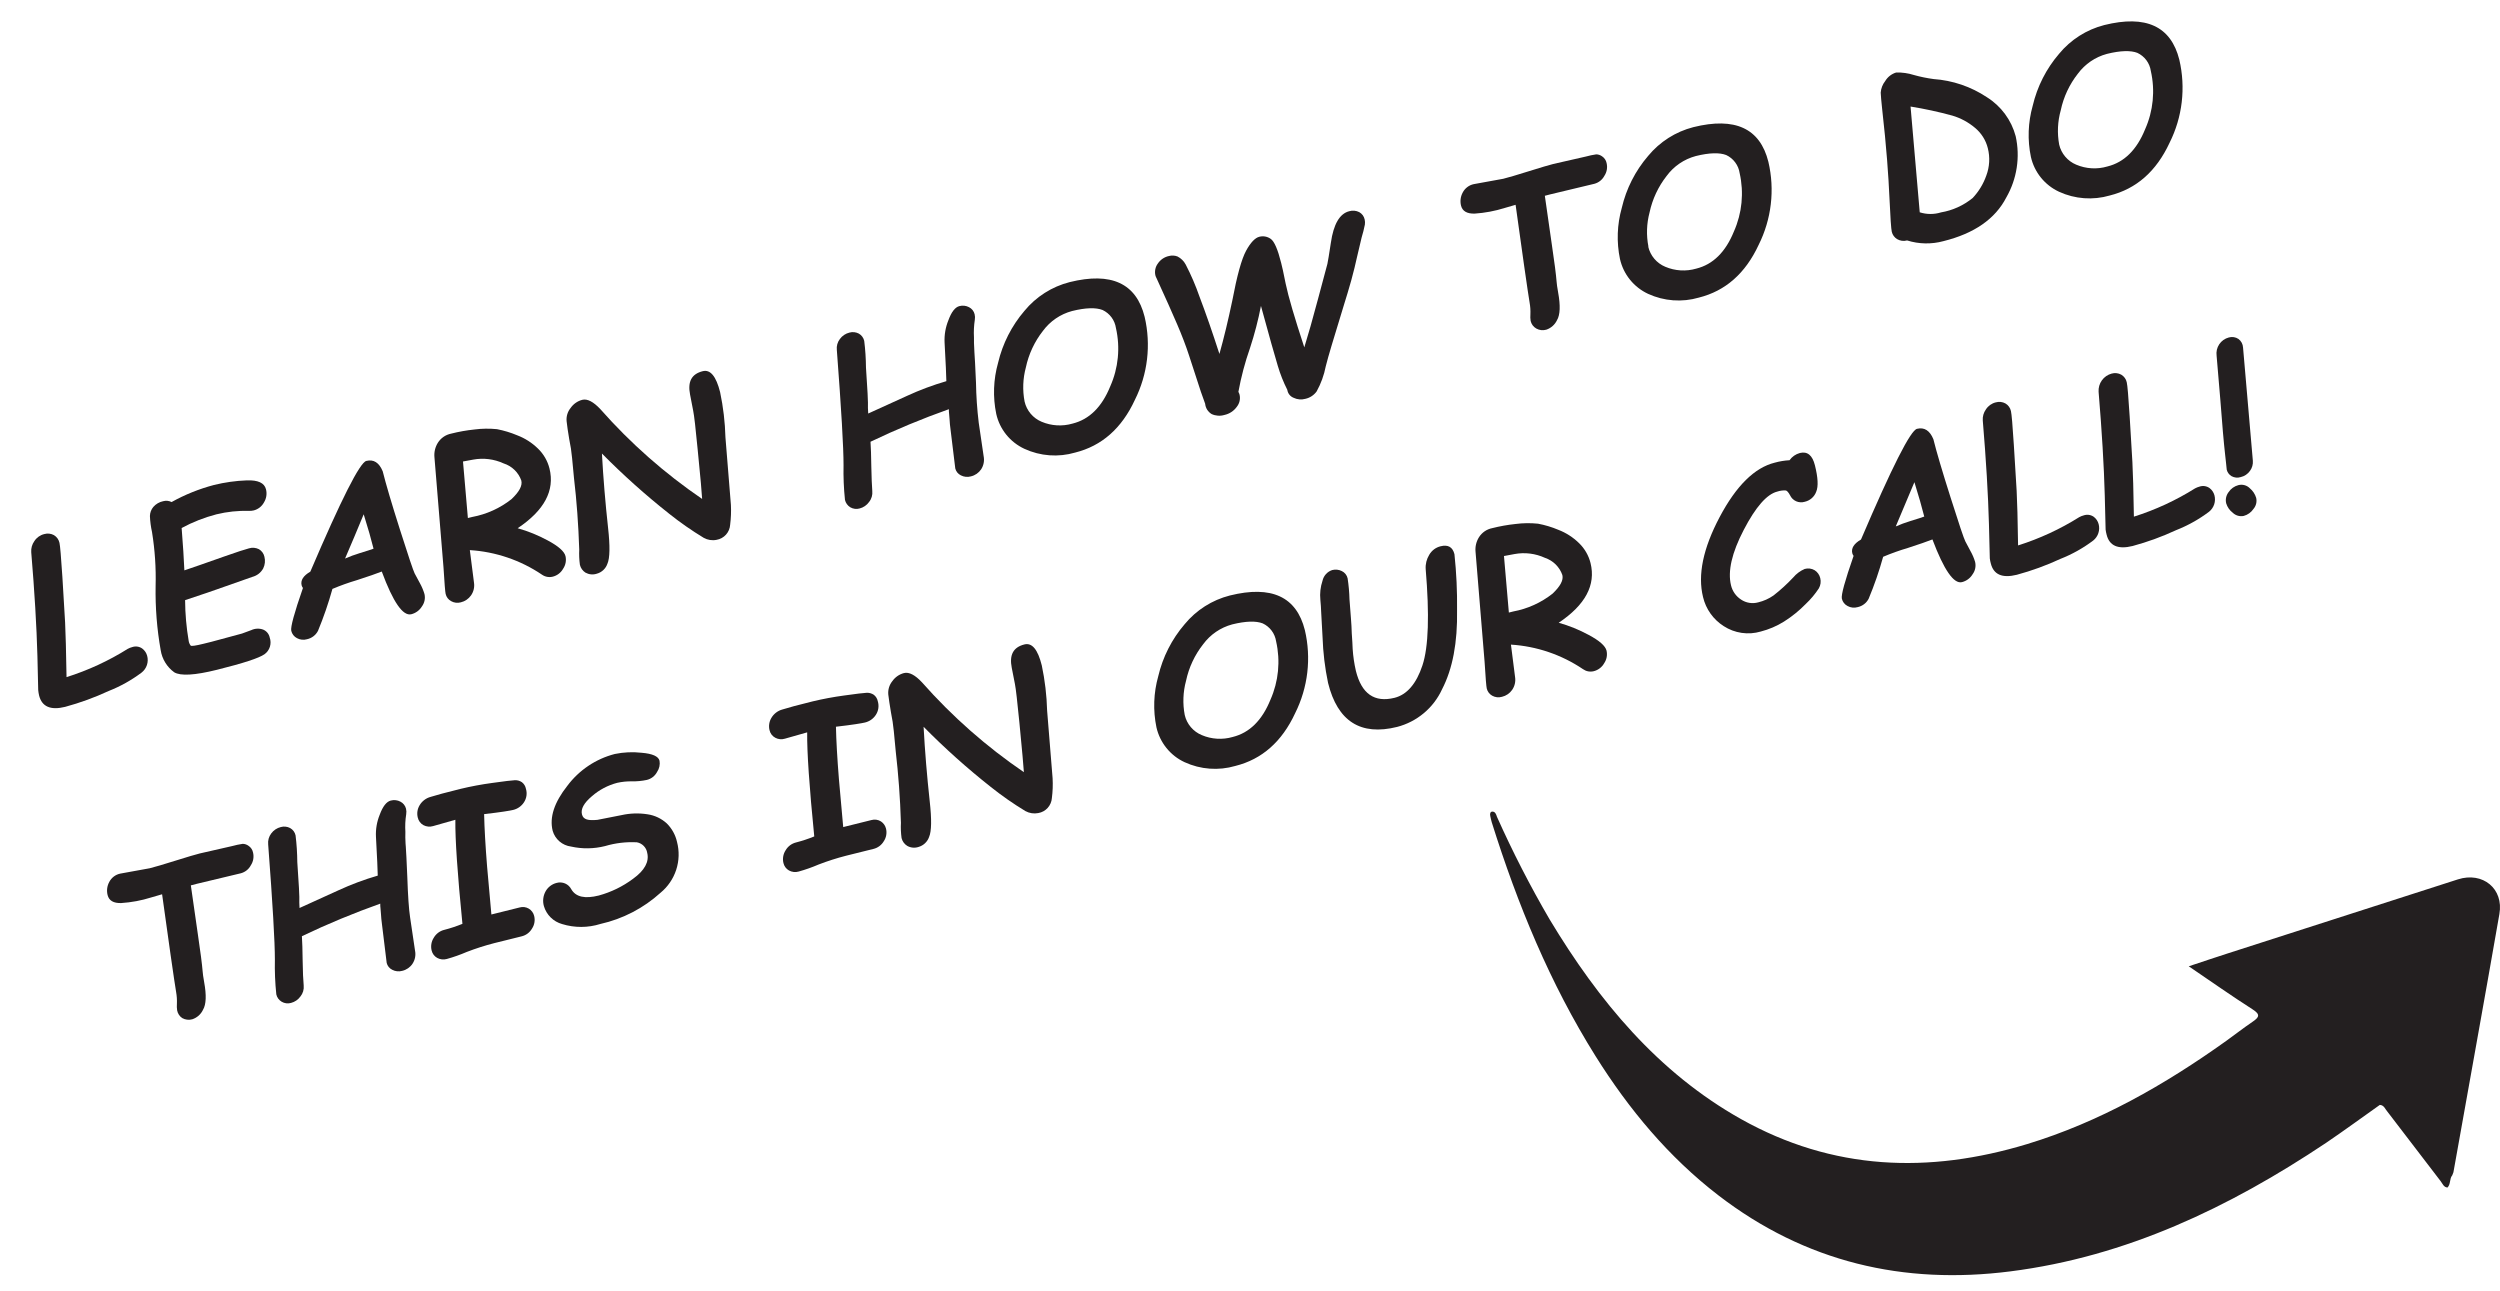
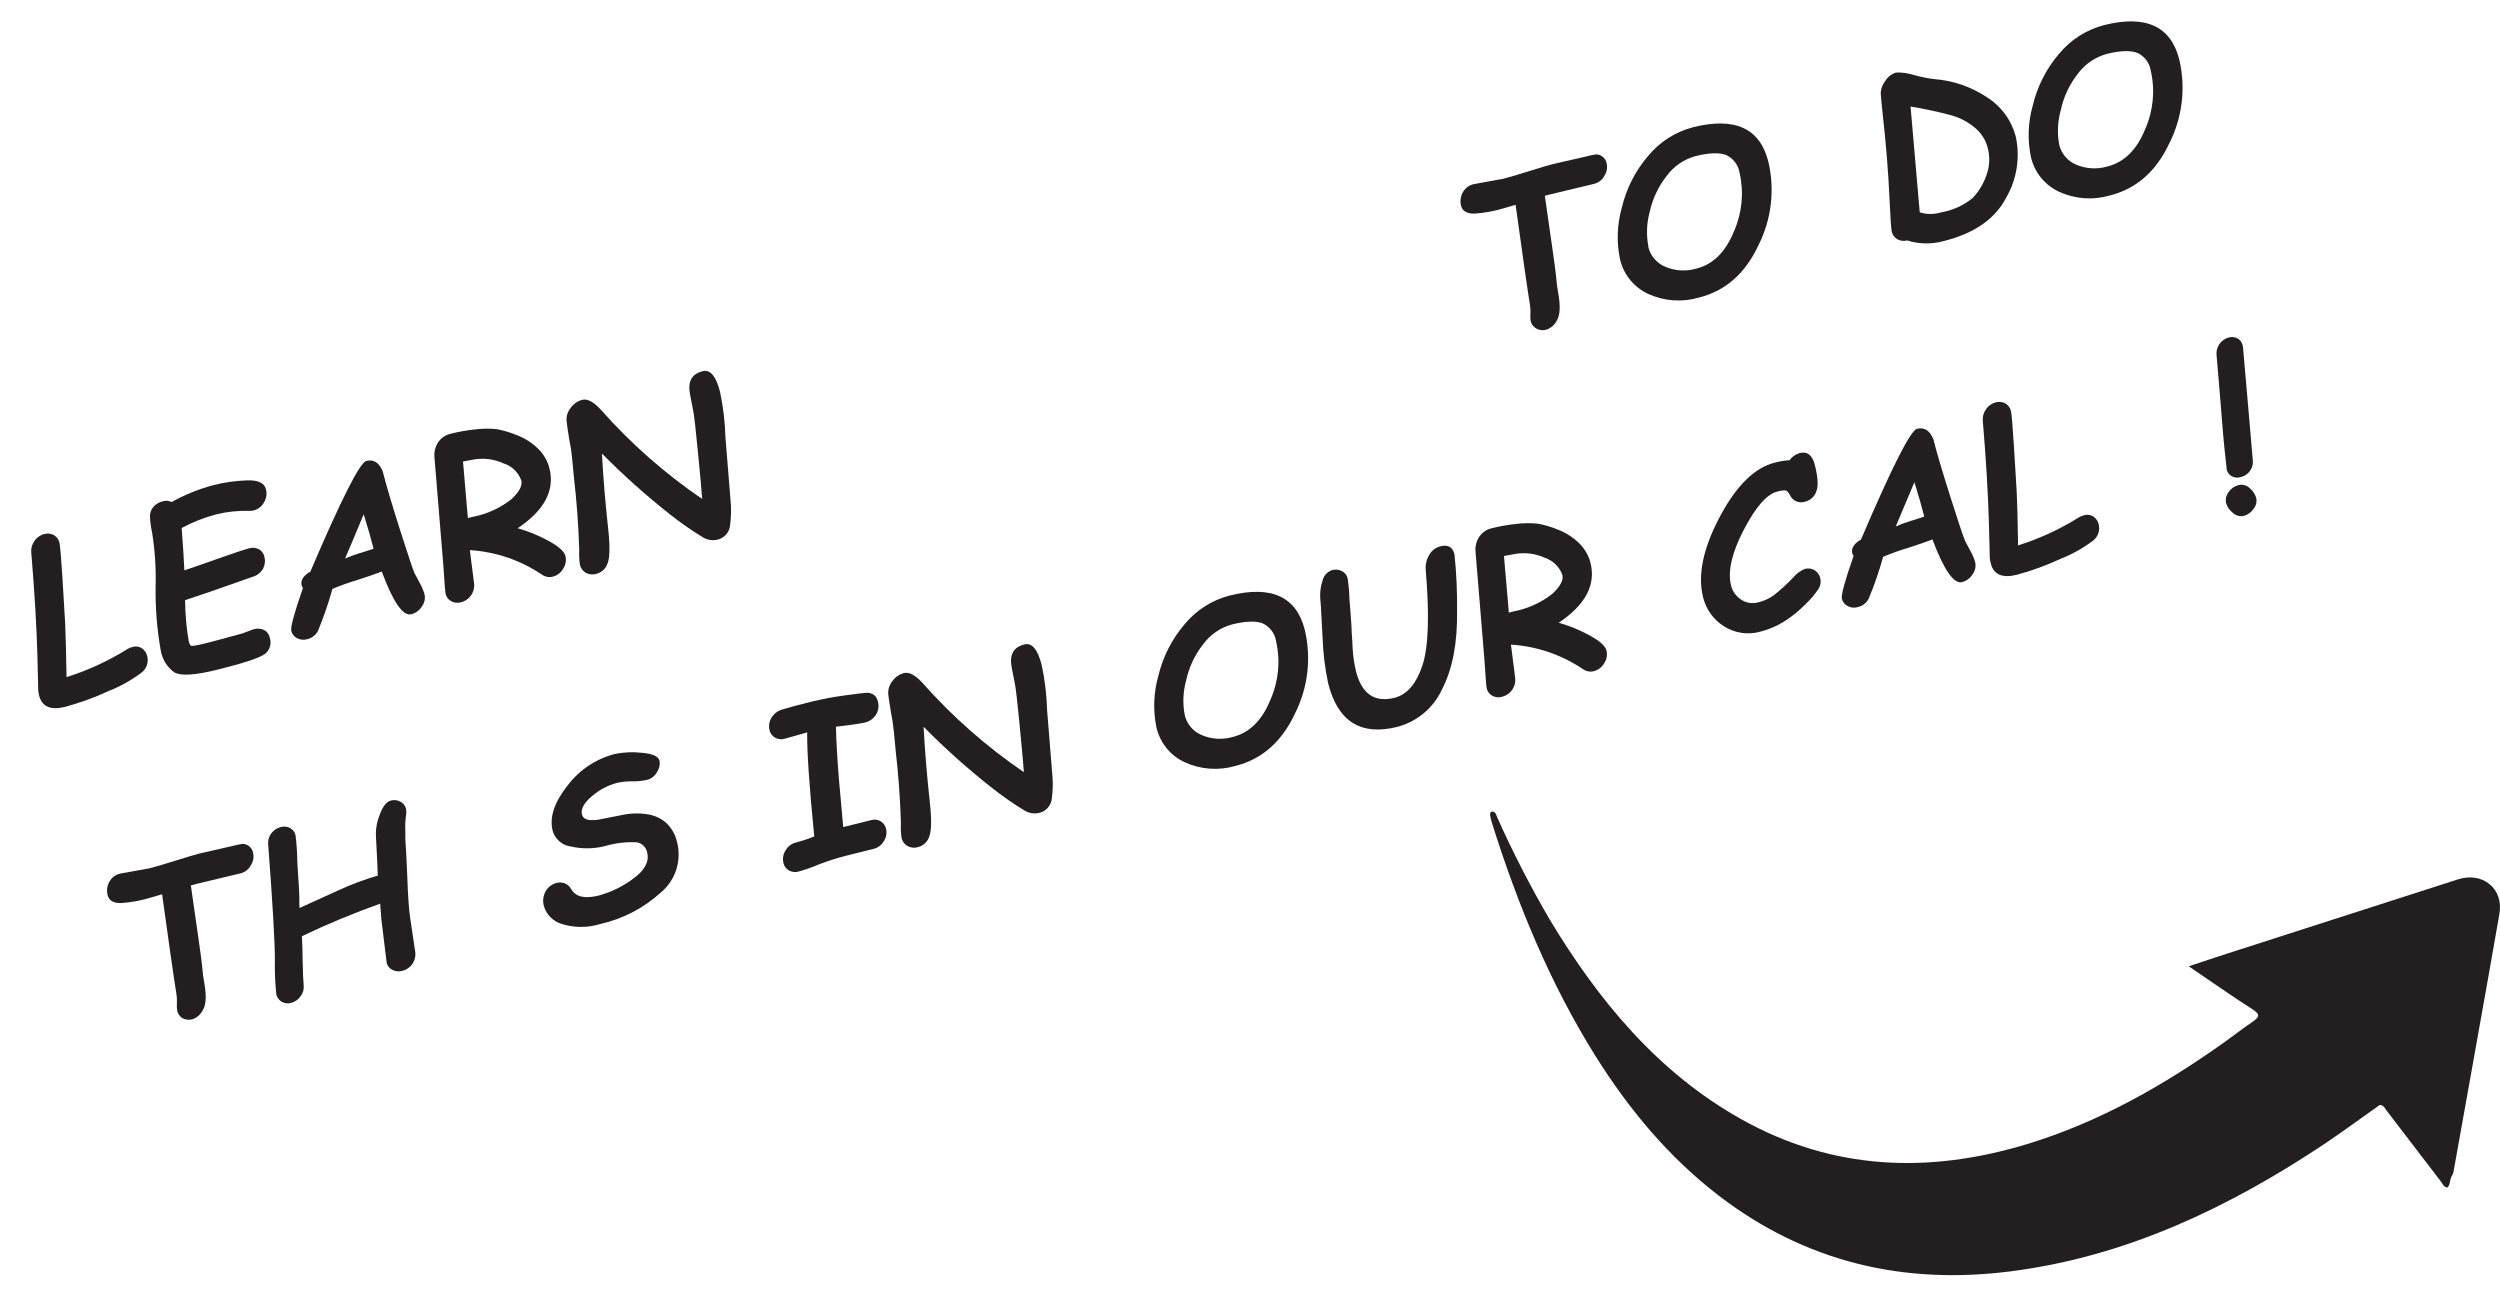
<svg xmlns="http://www.w3.org/2000/svg" width="151" height="78" viewBox="0 0 151 78" fill="none">
  <g id="Group 182">
    <path id="Vector" d="M143.74 66.737C142.657 67.504 141.592 68.284 140.49 69.032C134.64 72.939 128.418 75.902 121.428 76.791C114.987 77.614 109.045 76.243 103.782 72.192C100.793 69.89 98.391 67.013 96.371 63.789C93.621 59.399 91.661 54.63 90.103 49.67C90.062 49.544 90.041 49.411 90.011 49.283C89.981 49.154 90.011 49.022 90.139 49.02C90.31 49.02 90.369 49.183 90.416 49.334C91.365 51.456 92.425 53.523 93.593 55.525C96.559 60.456 100.139 64.773 105.153 67.59C110.704 70.701 116.492 70.907 122.447 69.1C126.808 67.774 130.741 65.529 134.465 62.869C134.996 62.489 135.513 62.082 136.053 61.717C136.457 61.443 136.544 61.275 136.053 60.963C134.791 60.156 133.564 59.291 132.2 58.364C133.054 58.081 133.786 57.832 134.527 57.595C139.171 56.099 143.816 54.605 148.462 53.113C149.957 52.635 151.238 53.679 150.962 55.213C150.057 60.414 149.113 65.606 148.187 70.805C148.169 70.868 148.145 70.93 148.116 70.989C147.939 71.195 148.035 71.515 147.828 71.727C147.598 71.71 147.531 71.493 147.42 71.349C146.353 69.954 145.285 68.552 144.203 67.148C144.066 67 144.004 66.748 143.74 66.737Z" fill="#231F20" />
    <g id="Vector_2">
      <path d="M2.308 41.68L2.26 39.626C2.211 37.829 2.087 35.738 1.887 33.354C1.869 33.115 1.936 32.878 2.076 32.683C2.213 32.469 2.427 32.317 2.674 32.258C2.771 32.23 2.873 32.221 2.973 32.232C3.074 32.243 3.171 32.274 3.259 32.322C3.343 32.373 3.416 32.44 3.473 32.519C3.53 32.599 3.571 32.689 3.592 32.785C3.632 32.949 3.688 33.634 3.768 34.846L3.933 37.61C3.965 38.237 3.993 39.333 4.019 40.899C5.319 40.489 6.562 39.915 7.717 39.19C7.802 39.144 7.893 39.108 7.987 39.084C8.088 39.049 8.196 39.039 8.302 39.055C8.407 39.071 8.508 39.111 8.594 39.174C8.738 39.282 8.842 39.436 8.888 39.61C8.939 39.793 8.934 39.986 8.875 40.166C8.816 40.346 8.704 40.505 8.555 40.622C7.943 41.082 7.272 41.457 6.559 41.738C5.713 42.13 4.835 42.45 3.935 42.694C3.056 42.912 2.529 42.684 2.361 42.006C2.336 41.899 2.318 41.79 2.308 41.68Z" fill="#231F20" />
      <path d="M10.971 31.892C11.052 32.934 11.109 33.785 11.136 34.45C11.64 34.281 12.44 34.003 13.544 33.611C14.322 33.338 14.819 33.175 15.039 33.12C15.239 33.059 15.454 33.078 15.641 33.172C15.725 33.221 15.798 33.288 15.855 33.367C15.912 33.446 15.952 33.536 15.972 33.631C16.032 33.867 16.005 34.116 15.898 34.333C15.828 34.46 15.734 34.571 15.62 34.659C15.505 34.747 15.374 34.81 15.235 34.846L13.679 35.394C12.979 35.647 12.144 35.929 11.18 36.248C11.185 37.075 11.258 37.9 11.397 38.714C11.413 38.817 11.455 38.914 11.519 38.996C11.564 39.036 11.82 39 12.282 38.886L12.766 38.766L14.618 38.266C14.67 38.253 14.858 38.182 15.179 38.059C15.29 38.007 15.411 37.977 15.534 37.972C15.656 37.966 15.779 37.985 15.895 38.028C15.995 38.069 16.083 38.134 16.152 38.217C16.221 38.301 16.269 38.4 16.29 38.506C16.355 38.686 16.359 38.881 16.302 39.064C16.246 39.246 16.131 39.405 15.976 39.516C15.639 39.75 14.703 40.058 13.106 40.455C11.766 40.788 10.905 40.838 10.523 40.606C10.306 40.449 10.122 40.25 9.982 40.021C9.841 39.792 9.748 39.538 9.706 39.273C9.479 37.994 9.377 36.697 9.399 35.399C9.429 34.307 9.356 33.216 9.182 32.138C9.111 31.819 9.068 31.494 9.055 31.166C9.06 30.965 9.133 30.771 9.263 30.617C9.416 30.441 9.624 30.32 9.853 30.273C10.024 30.225 10.206 30.244 10.364 30.324C11.171 29.874 12.032 29.528 12.926 29.292C13.573 29.133 14.235 29.04 14.9 29.015C15.582 28.988 15.97 29.168 16.065 29.551C16.1 29.685 16.107 29.825 16.086 29.962C16.065 30.099 16.016 30.23 15.943 30.348C15.879 30.466 15.791 30.57 15.685 30.653C15.58 30.735 15.458 30.795 15.327 30.829C15.238 30.85 15.146 30.859 15.054 30.857C14.386 30.837 13.719 30.907 13.07 31.066C12.34 31.256 11.635 31.533 10.971 31.892Z" fill="#231F20" />
      <path d="M23.059 34.521C22.753 34.641 22.259 34.815 21.567 35.038C21.061 35.187 20.564 35.365 20.079 35.57C19.839 36.432 19.548 37.278 19.206 38.105C19.139 38.233 19.045 38.344 18.93 38.432C18.815 38.519 18.683 38.58 18.541 38.61C18.339 38.669 18.121 38.645 17.936 38.544C17.85 38.5 17.775 38.437 17.716 38.361C17.657 38.285 17.615 38.197 17.593 38.103C17.539 37.884 17.772 37.024 18.298 35.514C18.262 35.467 18.235 35.414 18.219 35.356C18.143 35.051 18.32 34.774 18.744 34.527C20.609 30.163 21.736 27.934 22.126 27.84C22.57 27.73 22.898 27.94 23.116 28.467C23.308 29.238 23.656 30.416 24.16 32C24.664 33.584 24.959 34.461 25.044 34.633C25.13 34.805 25.238 35.003 25.366 35.232C25.48 35.438 25.572 35.657 25.639 35.883C25.668 36.011 25.67 36.144 25.643 36.273C25.616 36.401 25.562 36.523 25.484 36.629C25.34 36.864 25.11 37.033 24.842 37.1C24.336 37.226 23.742 36.366 23.059 34.521ZM21.967 31.063C21.606 31.943 21.23 32.834 20.841 33.737C21.126 33.612 21.419 33.504 21.717 33.413C22.165 33.278 22.45 33.183 22.562 33.14C22.426 32.593 22.231 31.902 21.967 31.063Z" fill="#231F20" />
      <path d="M28.378 33.227L28.629 35.191C28.671 35.462 28.607 35.739 28.449 35.963C28.303 36.172 28.085 36.321 27.837 36.38C27.739 36.408 27.636 36.416 27.535 36.404C27.433 36.392 27.335 36.36 27.247 36.309C27.164 36.264 27.092 36.202 27.035 36.127C26.978 36.052 26.938 35.965 26.917 35.873C26.89 35.766 26.845 35.232 26.787 34.267L26.24 27.612C26.212 27.307 26.285 27.002 26.447 26.743C26.536 26.601 26.654 26.479 26.792 26.384C26.93 26.289 27.086 26.224 27.251 26.191C27.712 26.074 28.181 25.991 28.655 25.941C29.107 25.882 29.564 25.876 30.018 25.922C30.436 26.003 30.844 26.126 31.236 26.291C31.707 26.469 32.136 26.744 32.495 27.096C32.835 27.424 33.075 27.841 33.189 28.299C33.519 29.626 32.878 30.828 31.267 31.905C31.896 32.083 32.504 32.329 33.078 32.64C33.725 32.985 34.085 33.303 34.156 33.589C34.186 33.719 34.188 33.854 34.164 33.985C34.139 34.116 34.088 34.241 34.013 34.351C33.947 34.47 33.857 34.574 33.749 34.656C33.641 34.739 33.517 34.798 33.386 34.831C33.275 34.859 33.159 34.862 33.047 34.841C32.934 34.82 32.828 34.775 32.734 34.709C31.441 33.835 29.937 33.324 28.378 33.227ZM27.965 27.874L28.26 31.289L28.525 31.224C29.39 31.063 30.203 30.695 30.894 30.149C31.365 29.704 31.564 29.331 31.488 29.026C31.403 28.782 31.262 28.562 31.077 28.383C30.892 28.203 30.667 28.069 30.421 27.991C29.848 27.727 29.206 27.646 28.585 27.76L27.965 27.874Z" fill="#231F20" />
      <path d="M36.356 27.393C36.437 28.866 36.561 30.363 36.728 31.883C36.851 32.991 36.837 33.712 36.689 34.046C36.64 34.192 36.556 34.323 36.444 34.428C36.332 34.534 36.197 34.611 36.048 34.651C35.935 34.689 35.816 34.703 35.697 34.691C35.579 34.68 35.464 34.644 35.36 34.586C35.192 34.478 35.072 34.31 35.026 34.115C34.984 33.81 34.971 33.501 34.986 33.193C34.937 31.689 34.831 30.249 34.669 28.875L34.554 27.667C34.519 27.284 34.462 26.902 34.381 26.525C34.307 26.082 34.253 25.724 34.224 25.446C34.195 25.156 34.282 24.866 34.466 24.64C34.635 24.397 34.884 24.223 35.17 24.149C35.475 24.073 35.839 24.263 36.263 24.714C38.078 26.77 40.143 28.591 42.409 30.136L42.332 29.16L42.138 27.138C42.017 25.864 41.927 25.088 41.868 24.807L41.68 23.831C41.527 23.055 41.767 22.588 42.448 22.419C42.906 22.305 43.256 22.728 43.495 23.688C43.684 24.586 43.792 25.499 43.817 26.417L44.147 30.498C44.167 30.898 44.151 31.298 44.101 31.695C44.087 31.917 43.998 32.128 43.849 32.294C43.7 32.459 43.499 32.569 43.28 32.606C43.016 32.66 42.742 32.617 42.507 32.486C41.78 32.046 41.082 31.559 40.418 31.03C38.991 29.902 37.634 28.687 36.356 27.393Z" fill="#231F20" />
-       <path d="M57.312 24.715C55.701 25.287 54.121 25.943 52.579 26.681C52.604 27.022 52.617 27.521 52.627 28.166C52.638 28.811 52.663 29.342 52.686 29.66C52.711 29.898 52.641 30.136 52.491 30.321C52.353 30.515 52.151 30.654 51.92 30.712C51.826 30.739 51.727 30.746 51.631 30.733C51.534 30.721 51.44 30.689 51.356 30.639C51.276 30.59 51.206 30.525 51.151 30.448C51.096 30.372 51.057 30.285 51.036 30.193C50.964 29.497 50.935 28.797 50.95 28.097C50.952 27.043 50.817 24.724 50.545 21.138C50.518 20.902 50.584 20.665 50.729 20.476C50.869 20.282 51.075 20.144 51.308 20.088C51.497 20.035 51.699 20.057 51.873 20.149C51.955 20.195 52.026 20.259 52.082 20.334C52.139 20.41 52.178 20.497 52.199 20.589C52.266 21.126 52.301 21.666 52.305 22.206L52.359 23.062C52.395 23.586 52.418 23.999 52.424 24.31C52.418 24.532 52.423 24.755 52.44 24.977L54.794 23.906C55.56 23.553 56.35 23.258 57.16 23.022C57.157 22.723 57.121 21.942 57.052 20.679C57.032 20.223 57.11 19.769 57.282 19.346C57.468 18.837 57.69 18.553 57.95 18.488C58.144 18.437 58.351 18.46 58.528 18.554C58.612 18.596 58.686 18.656 58.745 18.729C58.803 18.803 58.845 18.888 58.867 18.98C58.894 19.089 58.898 19.202 58.879 19.313C58.825 19.667 58.808 20.026 58.828 20.384C58.832 20.478 58.828 20.589 58.829 20.72C58.838 21.025 58.846 21.217 58.855 21.286C58.875 21.526 58.907 22.134 58.95 23.115C58.963 23.923 59.018 24.729 59.115 25.531L59.411 27.547C59.468 27.823 59.415 28.11 59.261 28.347C59.116 28.562 58.894 28.715 58.64 28.774C58.438 28.83 58.222 28.808 58.036 28.711C57.953 28.67 57.88 28.612 57.821 28.541C57.763 28.469 57.722 28.386 57.699 28.296L57.414 25.954C57.383 25.716 57.362 25.524 57.357 25.375L57.328 25.019C57.315 24.918 57.309 24.817 57.312 24.715Z" fill="#231F20" />
-       <path d="M60.174 25.003C59.962 23.98 60 22.92 60.284 21.914C60.557 20.757 61.102 19.681 61.876 18.777C62.578 17.923 63.535 17.314 64.606 17.04C67.123 16.415 68.633 17.113 69.135 19.134C69.532 20.826 69.323 22.602 68.545 24.156C67.751 25.873 66.549 26.932 64.939 27.335C63.924 27.632 62.835 27.552 61.875 27.109C61.449 26.911 61.074 26.619 60.779 26.254C60.484 25.889 60.277 25.461 60.174 25.003ZM61.886 24.258C61.948 24.527 62.074 24.778 62.252 24.989C62.43 25.2 62.656 25.366 62.911 25.473C63.503 25.724 64.163 25.764 64.781 25.585C65.793 25.333 66.552 24.585 67.057 23.34C67.55 22.233 67.671 20.996 67.403 19.814C67.368 19.579 67.277 19.357 67.136 19.167C66.995 18.976 66.808 18.824 66.594 18.723C66.196 18.569 65.578 18.58 64.752 18.786C64.047 18.975 63.427 19.398 62.994 19.985C62.486 20.633 62.133 21.388 61.962 22.193C61.78 22.866 61.754 23.573 61.886 24.258Z" fill="#231F20" />
-       <path d="M77.752 23.543C77.519 23.082 77.328 22.601 77.181 22.105C77.005 21.536 76.668 20.324 76.162 18.479C75.996 19.336 75.775 20.183 75.503 21.013C75.199 21.878 74.963 22.766 74.799 23.669C74.831 23.724 74.855 23.783 74.871 23.844C74.9 23.972 74.899 24.104 74.869 24.232C74.839 24.359 74.78 24.477 74.697 24.579C74.519 24.825 74.257 24.997 73.96 25.062C73.703 25.141 73.427 25.122 73.184 25.01C73.074 24.944 72.981 24.853 72.912 24.744C72.844 24.636 72.803 24.512 72.791 24.385L72.532 23.659L71.817 21.466C71.633 20.9 71.395 20.276 71.104 19.597C70.813 18.919 70.4 17.991 69.858 16.81C69.826 16.753 69.802 16.693 69.785 16.63C69.757 16.509 69.756 16.383 69.781 16.261C69.805 16.139 69.856 16.023 69.93 15.923C70.086 15.687 70.329 15.521 70.606 15.463C70.777 15.417 70.958 15.428 71.123 15.492C71.333 15.6 71.505 15.769 71.616 15.978C71.939 16.601 72.217 17.246 72.447 17.909C72.836 18.931 73.237 20.088 73.653 21.378C73.922 20.423 74.181 19.348 74.432 18.15C74.716 16.642 74.994 15.639 75.266 15.142C75.537 14.644 75.811 14.363 76.061 14.301C76.178 14.27 76.301 14.265 76.421 14.287C76.541 14.31 76.654 14.358 76.753 14.429C76.967 14.577 77.179 15.062 77.383 15.884C77.425 16.055 77.528 16.468 77.654 17.133C77.818 17.921 78.195 19.202 78.78 20.981C79.007 20.253 79.288 19.261 79.622 18.006L80.175 15.937C80.203 15.812 80.275 15.387 80.384 14.665C80.545 13.54 80.914 12.904 81.492 12.758C81.693 12.698 81.911 12.717 82.098 12.813C82.181 12.859 82.254 12.922 82.311 12.999C82.367 13.075 82.406 13.163 82.426 13.257C82.449 13.357 82.453 13.46 82.439 13.562C82.386 13.829 82.32 14.093 82.24 14.354C82.135 14.775 82.046 15.164 81.957 15.554C81.868 15.943 81.77 16.39 81.616 16.934C81.463 17.478 81.322 17.944 81.185 18.38L80.428 20.871C80.277 21.375 80.159 21.792 80.076 22.124C79.973 22.657 79.787 23.169 79.524 23.644C79.359 23.87 79.118 24.029 78.845 24.089C78.609 24.155 78.358 24.134 78.138 24.028C78.036 23.989 77.947 23.923 77.879 23.838C77.811 23.753 77.768 23.651 77.752 23.543Z" fill="#231F20" />
      <path d="M93.308 11.825L93.734 14.796C93.888 15.83 93.984 16.576 94.021 17.036C94.026 17.133 94.055 17.347 94.112 17.669C94.256 18.459 94.233 19.018 94.044 19.337C93.98 19.472 93.89 19.592 93.779 19.691C93.668 19.79 93.537 19.866 93.396 19.913C93.296 19.942 93.19 19.951 93.086 19.939C92.982 19.927 92.881 19.894 92.79 19.842C92.704 19.793 92.63 19.727 92.571 19.648C92.513 19.569 92.472 19.478 92.45 19.382C92.43 19.252 92.425 19.121 92.436 18.99C92.447 18.751 92.431 18.511 92.388 18.275C92.344 18.023 92.232 17.268 92.052 16.012L91.542 12.37L90.882 12.562C90.293 12.747 89.685 12.861 89.069 12.902C88.606 12.914 88.329 12.754 88.246 12.419C88.18 12.151 88.217 11.869 88.349 11.627C88.416 11.499 88.51 11.387 88.625 11.3C88.74 11.212 88.873 11.152 89.014 11.122L90.796 10.798C91.105 10.721 91.624 10.568 92.346 10.341C93.069 10.115 93.562 9.968 93.819 9.904L95.779 9.457C95.987 9.4 96.199 9.355 96.413 9.323C96.541 9.325 96.665 9.368 96.768 9.444C96.837 9.49 96.897 9.55 96.943 9.619C96.99 9.688 97.022 9.766 97.038 9.847C97.07 9.979 97.075 10.116 97.052 10.25C97.028 10.383 96.978 10.511 96.903 10.623C96.841 10.739 96.756 10.841 96.653 10.923C96.551 11.005 96.432 11.065 96.305 11.1L93.631 11.741L93.308 11.825Z" fill="#231F20" />
      <path d="M97.846 15.643C97.634 14.62 97.672 13.56 97.956 12.554C98.226 11.396 98.772 10.32 99.548 9.417C100.251 8.564 101.207 7.955 102.278 7.68C104.797 7.054 106.308 7.752 106.81 9.774C107.207 11.465 106.998 13.242 106.22 14.795C105.421 16.513 104.218 17.573 102.611 17.975C101.595 18.271 100.507 18.19 99.546 17.749C99.121 17.551 98.746 17.259 98.451 16.894C98.156 16.529 97.949 16.101 97.846 15.643ZM99.554 14.899C99.616 15.168 99.742 15.419 99.921 15.63C100.1 15.842 100.327 16.007 100.583 16.113C101.174 16.365 101.835 16.405 102.453 16.225C103.465 15.973 104.224 15.225 104.729 13.98C105.221 12.873 105.342 11.636 105.074 10.454C105.04 10.219 104.947 9.997 104.805 9.807C104.664 9.616 104.477 9.464 104.262 9.364C103.864 9.21 103.25 9.22 102.423 9.426C101.719 9.615 101.099 10.037 100.666 10.625C100.158 11.273 99.805 12.028 99.633 12.833C99.454 13.507 99.431 14.212 99.565 14.896L99.554 14.899Z" fill="#231F20" />
      <path d="M115.188 14.522C115.087 14.551 114.981 14.558 114.877 14.544C114.772 14.53 114.672 14.494 114.582 14.44C114.503 14.391 114.434 14.328 114.379 14.252C114.325 14.177 114.285 14.092 114.264 14.001C114.226 13.849 114.176 13.154 114.121 11.915C114.067 10.677 113.943 8.874 113.682 6.585C113.632 6.111 113.601 5.779 113.595 5.595C113.613 5.34 113.708 5.096 113.867 4.895C114.015 4.646 114.252 4.462 114.53 4.379C114.891 4.37 115.251 4.42 115.595 4.529C115.986 4.639 116.384 4.72 116.786 4.775C117.937 4.855 119.047 5.232 120.007 5.871C120.866 6.408 121.489 7.252 121.748 8.231C122.026 9.491 121.823 10.809 121.18 11.927C120.511 13.223 119.246 14.102 117.384 14.565C116.663 14.761 115.901 14.747 115.188 14.522ZM115.398 6.443L115.952 12.823C116.371 12.957 116.821 12.958 117.241 12.827C117.943 12.708 118.601 12.408 119.152 11.957C119.517 11.568 119.797 11.107 119.973 10.604C120.172 10.075 120.204 9.5 120.065 8.953C119.946 8.469 119.673 8.037 119.289 7.72C118.888 7.382 118.422 7.13 117.919 6.982C117.089 6.754 116.246 6.572 115.396 6.435L115.398 6.443Z" fill="#231F20" />
      <path d="M122.666 9.476C122.454 8.453 122.492 7.393 122.776 6.387C123.047 5.229 123.593 4.153 124.368 3.25C125.071 2.397 126.027 1.788 127.099 1.513C129.615 0.888 131.126 1.586 131.631 3.607C132.027 5.298 131.819 7.075 131.04 8.628C130.242 10.346 129.039 11.406 127.431 11.808C126.416 12.104 125.328 12.024 124.367 11.582C123.941 11.384 123.566 11.092 123.271 10.727C122.976 10.362 122.769 9.934 122.666 9.476ZM124.374 8.732C124.436 9.001 124.562 9.252 124.741 9.463C124.92 9.675 125.147 9.84 125.403 9.946C125.999 10.2 126.666 10.239 127.288 10.054C128.3 9.803 129.059 9.054 129.564 7.81C130.057 6.702 130.178 5.465 129.909 4.283C129.875 4.048 129.782 3.826 129.641 3.636C129.499 3.446 129.312 3.294 129.097 3.193C128.699 3.039 128.085 3.05 127.259 3.255C126.554 3.444 125.934 3.867 125.501 4.454C124.992 5.101 124.639 5.857 124.469 6.662C124.28 7.336 124.248 8.044 124.374 8.732Z" fill="#231F20" />
      <path d="M11.527 53.476L11.953 56.447C12.107 57.481 12.203 58.228 12.241 58.687C12.245 58.785 12.275 58.998 12.331 59.32C12.476 60.11 12.453 60.669 12.263 60.988C12.2 61.123 12.11 61.244 11.999 61.343C11.888 61.442 11.757 61.517 11.616 61.564C11.515 61.593 11.409 61.602 11.306 61.589C11.201 61.577 11.101 61.545 11.009 61.493C10.928 61.441 10.859 61.372 10.806 61.291C10.753 61.211 10.716 61.12 10.699 61.025C10.68 60.896 10.675 60.764 10.685 60.634C10.696 60.395 10.68 60.155 10.638 59.919C10.594 59.666 10.481 58.912 10.301 57.656L9.791 54.014L9.131 54.206C8.543 54.391 7.934 54.505 7.318 54.545C6.855 54.558 6.582 54.397 6.499 54.062C6.432 53.795 6.467 53.513 6.599 53.271C6.665 53.142 6.759 53.031 6.874 52.943C6.989 52.856 7.122 52.795 7.264 52.766L9.045 52.442C9.354 52.365 9.873 52.212 10.595 51.985C11.318 51.758 11.811 51.612 12.068 51.548L14.024 51.102C14.233 51.044 14.445 51 14.659 50.968C14.787 50.97 14.911 51.012 15.013 51.089C15.083 51.135 15.142 51.194 15.189 51.263C15.235 51.333 15.267 51.41 15.283 51.492C15.316 51.624 15.32 51.761 15.297 51.894C15.274 52.028 15.223 52.155 15.148 52.268C15.087 52.384 15.002 52.486 14.899 52.568C14.796 52.65 14.678 52.71 14.551 52.745L11.876 53.385L11.527 53.476Z" fill="#231F20" />
      <path d="M22.968 54.58C21.357 55.152 19.777 55.808 18.235 56.546C18.257 56.888 18.273 57.386 18.28 58.032C18.286 58.678 18.315 59.208 18.343 59.525C18.368 59.763 18.297 60 18.147 60.186C18.009 60.38 17.807 60.518 17.576 60.577C17.482 60.604 17.384 60.612 17.287 60.599C17.19 60.587 17.096 60.554 17.012 60.504C16.931 60.456 16.86 60.391 16.804 60.315C16.748 60.238 16.709 60.151 16.689 60.059C16.616 59.362 16.588 58.663 16.603 57.963C16.604 56.909 16.469 54.589 16.198 51.004C16.172 50.768 16.238 50.532 16.381 50.342C16.523 50.147 16.73 50.009 16.964 49.953C17.152 49.901 17.353 49.923 17.525 50.015C17.608 50.061 17.68 50.124 17.736 50.2C17.792 50.276 17.832 50.362 17.852 50.455C17.918 50.991 17.953 51.531 17.957 52.072L18.012 52.928C18.051 53.451 18.071 53.865 18.08 54.175C18.073 54.417 18.078 54.641 18.092 54.843L20.447 53.772C21.213 53.419 22.005 53.123 22.816 52.887C22.813 52.588 22.777 51.807 22.708 50.544C22.685 50.089 22.762 49.634 22.934 49.212C23.12 48.703 23.346 48.418 23.603 48.354C23.798 48.301 24.006 48.325 24.184 48.419C24.268 48.462 24.342 48.522 24.4 48.595C24.459 48.668 24.501 48.754 24.523 48.845C24.55 48.954 24.554 49.067 24.535 49.178C24.479 49.532 24.462 49.891 24.485 50.249C24.485 50.343 24.484 50.454 24.481 50.585C24.49 50.891 24.502 51.082 24.511 51.151C24.531 51.391 24.56 52 24.602 52.981C24.64 54.109 24.695 54.914 24.768 55.397L25.067 57.412C25.096 57.549 25.097 57.69 25.071 57.828C25.045 57.965 24.991 58.096 24.914 58.212C24.769 58.428 24.549 58.58 24.296 58.639C24.094 58.696 23.878 58.674 23.692 58.575C23.609 58.535 23.536 58.477 23.478 58.406C23.419 58.334 23.378 58.251 23.356 58.161L23.07 55.819C23.039 55.581 23.019 55.389 23.013 55.24L22.984 54.884C22.971 54.783 22.965 54.681 22.968 54.58Z" fill="#231F20" />
-       <path d="M29.241 49.173C29.259 50.023 29.32 51.082 29.421 52.344L29.68 55.235L31.389 54.81C31.48 54.784 31.576 54.777 31.67 54.789C31.764 54.801 31.854 54.832 31.936 54.88C32.018 54.928 32.089 54.992 32.145 55.069C32.202 55.145 32.242 55.232 32.264 55.324C32.296 55.453 32.302 55.588 32.279 55.719C32.257 55.851 32.207 55.976 32.133 56.087C32.066 56.203 31.975 56.305 31.868 56.385C31.76 56.466 31.637 56.523 31.506 56.555L31.074 56.662C30.903 56.705 30.702 56.755 30.468 56.813L29.853 56.965C29.291 57.11 28.737 57.287 28.195 57.496C27.802 57.665 27.399 57.808 26.988 57.922C26.891 57.95 26.789 57.959 26.688 57.947C26.588 57.935 26.491 57.904 26.402 57.855C26.319 57.807 26.247 57.744 26.19 57.668C26.133 57.591 26.093 57.504 26.071 57.412C26.038 57.281 26.033 57.145 26.055 57.013C26.077 56.88 26.126 56.754 26.199 56.641C26.267 56.522 26.359 56.419 26.468 56.336C26.578 56.254 26.703 56.195 26.835 56.163C27.209 56.067 27.575 55.946 27.931 55.8C27.631 52.777 27.488 50.682 27.504 49.514L26.156 49.897C25.965 49.954 25.758 49.934 25.581 49.842C25.492 49.794 25.415 49.728 25.355 49.647C25.295 49.567 25.253 49.474 25.232 49.376C25.17 49.126 25.21 48.862 25.342 48.641C25.488 48.391 25.727 48.209 26.006 48.133C26.325 48.03 26.929 47.868 27.815 47.648C28.447 47.496 29.086 47.377 29.73 47.29C30.467 47.186 30.924 47.132 31.096 47.125C31.247 47.117 31.396 47.16 31.521 47.244C31.649 47.341 31.737 47.483 31.766 47.642C31.808 47.779 31.819 47.923 31.798 48.065C31.777 48.207 31.725 48.342 31.646 48.462C31.495 48.693 31.261 48.857 30.993 48.92C30.821 48.963 30.23 49.062 29.241 49.173Z" fill="#231F20" />
      <path d="M32.852 54.731C32.809 54.582 32.796 54.426 32.814 54.271C32.832 54.117 32.88 53.968 32.956 53.832C33.027 53.707 33.122 53.597 33.236 53.511C33.351 53.424 33.482 53.361 33.621 53.327C33.791 53.28 33.971 53.293 34.133 53.362C34.294 53.432 34.426 53.556 34.507 53.712C34.783 54.184 35.333 54.297 36.163 54.09C36.91 53.887 37.612 53.545 38.233 53.082C38.937 52.575 39.224 52.046 39.091 51.51C39.066 51.352 38.992 51.206 38.88 51.093C38.769 50.979 38.624 50.903 38.467 50.875C37.819 50.841 37.169 50.918 36.547 51.103C35.873 51.273 35.169 51.283 34.491 51.132C34.233 51.099 33.99 50.991 33.793 50.822C33.596 50.653 33.452 50.429 33.381 50.179C33.179 49.368 33.477 48.465 34.267 47.463C34.976 46.515 35.987 45.837 37.134 45.541C37.666 45.431 38.212 45.406 38.752 45.467C39.409 45.521 39.769 45.681 39.836 45.949C39.876 46.183 39.824 46.424 39.69 46.621C39.627 46.743 39.538 46.849 39.429 46.934C39.32 47.018 39.195 47.078 39.061 47.109C38.767 47.171 38.468 47.199 38.168 47.193C37.87 47.188 37.573 47.218 37.282 47.282C36.714 47.43 36.189 47.708 35.748 48.094C35.268 48.502 35.07 48.863 35.15 49.187C35.23 49.511 35.53 49.57 36.086 49.519L37.541 49.233C38.056 49.118 38.588 49.101 39.109 49.183C39.544 49.246 39.95 49.438 40.274 49.735C40.583 50.041 40.798 50.429 40.892 50.853C41.037 51.406 41.02 51.988 40.844 52.532C40.668 53.075 40.34 53.557 39.899 53.92C38.871 54.853 37.619 55.503 36.265 55.807C35.512 56.044 34.705 56.046 33.95 55.813C33.691 55.741 33.453 55.603 33.261 55.414C33.069 55.225 32.928 54.99 32.852 54.731Z" fill="#231F20" />
      <path d="M50.491 43.894C50.509 44.743 50.57 45.802 50.671 47.065L50.93 49.955L52.635 49.531C52.732 49.503 52.834 49.497 52.934 49.511C53.034 49.526 53.129 49.562 53.214 49.617C53.363 49.717 53.47 49.869 53.514 50.044C53.547 50.173 53.552 50.308 53.529 50.439C53.507 50.571 53.457 50.696 53.383 50.807C53.316 50.923 53.225 51.025 53.117 51.105C53.01 51.185 52.887 51.243 52.756 51.275L52.324 51.382C52.153 51.425 51.952 51.475 51.718 51.533L51.103 51.686C50.541 51.83 49.987 52.007 49.445 52.216C49.053 52.385 48.649 52.528 48.238 52.642C48.141 52.67 48.039 52.679 47.938 52.667C47.838 52.656 47.741 52.624 47.652 52.575C47.569 52.528 47.497 52.464 47.44 52.388C47.383 52.312 47.343 52.224 47.321 52.132C47.288 52.001 47.283 51.866 47.305 51.733C47.327 51.6 47.376 51.474 47.449 51.361C47.517 51.242 47.609 51.139 47.718 51.056C47.828 50.974 47.953 50.915 48.086 50.883C48.459 50.787 48.825 50.666 49.181 50.52C48.881 47.498 48.738 45.402 48.754 44.234L47.406 44.617C47.312 44.646 47.212 44.657 47.113 44.647C47.014 44.638 46.919 44.609 46.831 44.562C46.742 44.516 46.663 44.45 46.602 44.369C46.541 44.289 46.499 44.196 46.478 44.097C46.418 43.846 46.459 43.582 46.592 43.361C46.738 43.111 46.977 42.929 47.256 42.853C47.578 42.749 48.182 42.587 49.069 42.367C49.7 42.215 50.34 42.096 50.984 42.009C51.721 41.905 52.178 41.851 52.35 41.844C52.501 41.838 52.649 41.88 52.775 41.963C52.903 42.061 52.991 42.202 53.02 42.361C53.061 42.498 53.072 42.642 53.051 42.784C53.03 42.926 52.978 43.061 52.899 43.181C52.748 43.413 52.513 43.577 52.243 43.64C52.072 43.683 51.476 43.783 50.491 43.894Z" fill="#231F20" />
      <path d="M55.785 43.898C55.863 45.372 55.99 46.869 56.154 48.389C56.279 49.495 56.264 50.218 56.118 50.55C56.068 50.695 55.984 50.826 55.872 50.932C55.761 51.037 55.625 51.114 55.478 51.156C55.365 51.194 55.246 51.207 55.128 51.196C55.01 51.184 54.896 51.148 54.793 51.089C54.624 50.983 54.502 50.814 54.455 50.62C54.413 50.314 54.4 50.005 54.416 49.697C54.37 48.192 54.261 46.753 54.102 45.379L53.987 44.171C53.95 43.787 53.893 43.406 53.814 43.029C53.739 42.585 53.686 42.227 53.653 41.951C53.626 41.66 53.713 41.371 53.895 41.144C54.065 40.902 54.314 40.728 54.599 40.653C54.905 40.577 55.272 40.766 55.693 41.219C57.509 43.274 59.575 45.095 61.842 46.639L61.762 45.664C61.758 45.586 61.695 44.912 61.571 43.641C61.445 42.369 61.359 41.593 61.301 41.311L61.11 40.335C60.956 39.559 61.196 39.093 61.877 38.923C62.339 38.809 62.685 39.232 62.924 40.192C63.113 41.09 63.221 42.004 63.246 42.921L63.577 47.002C63.599 47.401 63.585 47.802 63.534 48.198C63.519 48.42 63.43 48.631 63.281 48.796C63.132 48.962 62.932 49.072 62.713 49.109C62.448 49.162 62.173 49.12 61.936 48.99C61.209 48.55 60.511 48.063 59.847 47.534C58.419 46.407 57.062 45.193 55.785 43.898Z" fill="#231F20" />
      <path d="M69.849 43.931C69.638 42.907 69.675 41.848 69.959 40.842C70.23 39.684 70.776 38.608 71.551 37.705C72.253 36.85 73.21 36.242 74.282 35.968C76.799 35.343 78.309 36.04 78.814 38.061C79.211 39.752 79.002 41.529 78.224 43.083C77.425 44.801 76.222 45.861 74.614 46.263C73.599 46.559 72.511 46.479 71.55 46.036C71.124 45.839 70.75 45.547 70.455 45.181C70.16 44.816 69.953 44.389 69.849 43.931ZM71.558 43.187C71.62 43.456 71.746 43.707 71.925 43.918C72.104 44.129 72.331 44.295 72.586 44.4C73.178 44.653 73.839 44.692 74.456 44.513C75.469 44.261 76.228 43.513 76.733 42.268C77.225 41.16 77.346 39.923 77.078 38.742C77.043 38.507 76.951 38.285 76.809 38.094C76.667 37.904 76.481 37.752 76.266 37.652C75.868 37.498 75.254 37.508 74.427 37.713C73.722 37.903 73.103 38.325 72.67 38.913C72.161 39.56 71.807 40.315 71.637 41.12C71.454 41.794 71.427 42.501 71.558 43.187Z" fill="#231F20" />
      <path d="M81.509 36.199L81.595 37.323C81.624 37.663 81.639 37.976 81.647 38.262L81.683 38.806C81.691 38.966 81.696 39.099 81.701 39.197C81.73 39.643 81.795 40.087 81.896 40.523C82.24 41.907 83.017 42.449 84.229 42.148C84.973 41.963 85.546 41.307 85.916 40.188C86.286 39.069 86.342 37.131 86.112 34.376C86.091 34.071 86.167 33.768 86.327 33.508C86.401 33.38 86.499 33.269 86.617 33.18C86.735 33.092 86.87 33.029 87.014 32.994C87.464 32.882 87.741 33.042 87.849 33.474C87.968 34.593 88.02 35.719 88.006 36.844C88.04 38.806 87.739 40.4 87.103 41.627C86.848 42.185 86.472 42.679 86.001 43.073C85.531 43.467 84.979 43.752 84.385 43.906C82.181 44.454 80.791 43.569 80.216 41.253C80.024 40.34 79.913 39.412 79.882 38.479L79.8 36.987C79.793 36.736 79.774 36.484 79.75 36.229C79.711 35.841 79.755 35.449 79.879 35.079C79.912 34.93 79.983 34.792 80.085 34.678C80.187 34.565 80.317 34.48 80.462 34.432C80.657 34.38 80.865 34.402 81.046 34.493C81.134 34.535 81.211 34.596 81.271 34.672C81.332 34.748 81.375 34.836 81.396 34.931C81.46 35.351 81.498 35.774 81.509 36.199Z" fill="#231F20" />
      <path d="M91.261 38.935L91.511 40.899C91.553 41.17 91.489 41.446 91.332 41.671C91.186 41.88 90.968 42.028 90.72 42.087C90.621 42.116 90.518 42.125 90.415 42.113C90.313 42.101 90.215 42.069 90.125 42.018C90.044 41.972 89.972 41.909 89.916 41.834C89.86 41.759 89.82 41.673 89.799 41.581C89.773 41.473 89.727 40.94 89.669 39.974L89.122 33.319C89.094 33.015 89.167 32.71 89.329 32.45C89.418 32.309 89.535 32.187 89.672 32.092C89.81 31.998 89.965 31.932 90.129 31.9C90.592 31.783 91.063 31.699 91.537 31.649C91.988 31.59 92.445 31.584 92.897 31.631C93.316 31.71 93.726 31.833 94.119 31.999C94.588 32.179 95.016 32.453 95.374 32.805C95.713 33.133 95.954 33.55 96.068 34.007C96.398 35.334 95.757 36.536 94.146 37.614C94.775 37.791 95.382 38.038 95.957 38.349C96.604 38.694 96.964 39.011 97.035 39.298C97.064 39.428 97.067 39.562 97.043 39.694C97.018 39.825 96.967 39.949 96.892 40.06C96.825 40.179 96.734 40.283 96.626 40.365C96.517 40.448 96.393 40.508 96.261 40.541C96.15 40.568 96.035 40.571 95.923 40.55C95.812 40.529 95.706 40.483 95.613 40.417C94.32 39.544 92.818 39.033 91.261 38.935ZM90.84 33.584L91.135 36.999L91.403 36.932C92.269 36.772 93.082 36.403 93.773 35.858C94.243 35.413 94.443 35.039 94.367 34.734C94.284 34.492 94.145 34.273 93.964 34.093C93.782 33.913 93.561 33.777 93.319 33.695C92.745 33.431 92.104 33.35 91.482 33.464L90.84 33.584Z" fill="#231F20" />
      <path d="M108.087 27.798C108.239 27.584 108.46 27.429 108.714 27.361C109.168 27.249 109.471 27.497 109.622 28.108C109.807 28.852 109.834 29.374 109.701 29.696C109.646 29.848 109.554 29.984 109.432 30.09C109.311 30.197 109.165 30.272 109.007 30.307C108.836 30.36 108.651 30.349 108.488 30.277C108.324 30.204 108.193 30.074 108.118 29.911C108.024 29.741 107.941 29.643 107.865 29.623C107.69 29.613 107.514 29.636 107.348 29.692C106.718 29.848 106.042 30.619 105.322 32.005C104.601 33.39 104.345 34.507 104.554 35.356C104.638 35.71 104.856 36.018 105.163 36.216C105.313 36.317 105.484 36.384 105.663 36.412C105.842 36.441 106.025 36.43 106.2 36.381C106.53 36.301 106.842 36.161 107.12 35.966C107.544 35.636 107.942 35.273 108.309 34.881C108.497 34.657 108.735 34.48 109.003 34.365C109.103 34.336 109.208 34.328 109.311 34.341C109.414 34.354 109.514 34.388 109.603 34.441C109.689 34.494 109.763 34.564 109.821 34.647C109.88 34.729 109.921 34.822 109.944 34.921C109.996 35.129 109.965 35.349 109.859 35.535C109.634 35.879 109.369 36.196 109.07 36.477C108.674 36.883 108.232 37.241 107.753 37.543C107.319 37.815 106.845 38.017 106.349 38.145C105.975 38.255 105.582 38.282 105.196 38.226C104.81 38.17 104.441 38.031 104.114 37.819C103.484 37.42 103.035 36.79 102.864 36.064C102.532 34.729 102.867 33.117 103.868 31.228C104.869 29.339 105.979 28.244 107.198 27.944C107.488 27.863 107.786 27.814 108.087 27.798Z" fill="#231F20" />
      <path d="M116.719 32.582C116.416 32.701 115.918 32.876 115.23 33.098C114.724 33.247 114.227 33.425 113.742 33.63C113.503 34.493 113.211 35.34 112.866 36.166C112.799 36.294 112.705 36.406 112.59 36.493C112.475 36.58 112.342 36.641 112.201 36.671C111.998 36.73 111.78 36.706 111.595 36.604C111.509 36.561 111.433 36.499 111.373 36.423C111.314 36.347 111.271 36.259 111.249 36.165C111.194 35.945 111.431 35.085 111.957 33.575C111.921 33.528 111.894 33.474 111.879 33.417C111.803 33.112 111.979 32.835 112.404 32.587C114.268 28.224 115.396 25.995 115.786 25.901C116.225 25.791 116.558 26.001 116.776 26.528C116.967 27.299 117.315 28.477 117.819 30.061C118.32 31.647 118.618 32.525 118.703 32.693C118.788 32.862 118.898 33.064 119.022 33.294C119.138 33.499 119.231 33.717 119.298 33.944C119.328 34.072 119.329 34.205 119.302 34.334C119.276 34.462 119.221 34.584 119.143 34.689C119 34.925 118.769 35.094 118.502 35.161C118.008 35.284 117.413 34.424 116.719 32.582ZM115.63 29.123C115.264 30.004 114.888 30.896 114.504 31.797C114.789 31.672 115.082 31.564 115.38 31.473C115.828 31.337 116.113 31.243 116.225 31.2C116.089 30.653 115.89 29.963 115.63 29.123Z" fill="#231F20" />
      <path d="M120.184 33.724L120.133 31.671C120.084 29.873 119.96 27.783 119.76 25.399C119.742 25.16 119.809 24.922 119.949 24.728C120.085 24.514 120.3 24.361 120.547 24.303C120.742 24.247 120.951 24.27 121.128 24.368C121.213 24.418 121.286 24.484 121.343 24.564C121.401 24.644 121.441 24.734 121.461 24.83C121.501 24.994 121.561 25.678 121.637 26.892L121.806 29.655C121.84 30.281 121.869 31.377 121.892 32.944C123.191 32.534 124.432 31.96 125.586 31.236C125.671 31.189 125.762 31.154 125.856 31.129C125.958 31.094 126.066 31.084 126.172 31.099C126.279 31.115 126.38 31.156 126.467 31.218C126.61 31.328 126.712 31.482 126.758 31.656C126.805 31.834 126.8 32.023 126.742 32.198C126.685 32.374 126.578 32.529 126.434 32.645C125.824 33.105 125.154 33.481 124.442 33.76C123.596 34.153 122.718 34.472 121.818 34.716C120.935 34.936 120.41 34.706 120.244 34.029C120.216 33.929 120.196 33.827 120.184 33.724Z" fill="#231F20" />
-       <path d="M127.179 31.986L127.128 29.932C127.079 28.135 126.955 26.045 126.755 23.661C126.74 23.416 126.81 23.172 126.953 22.973C127.097 22.773 127.305 22.629 127.542 22.565C127.737 22.509 127.946 22.532 128.124 22.63C128.208 22.68 128.281 22.746 128.339 22.826C128.396 22.906 128.436 22.996 128.456 23.092C128.497 23.256 128.556 23.94 128.632 25.154L128.797 27.918C128.832 28.544 128.862 29.64 128.887 31.206C130.186 30.796 131.427 30.222 132.581 29.498C132.667 29.451 132.757 29.416 132.851 29.391C132.952 29.356 133.06 29.346 133.166 29.362C133.272 29.378 133.372 29.419 133.459 29.481C133.603 29.59 133.706 29.744 133.753 29.918C133.8 30.096 133.795 30.285 133.738 30.46C133.68 30.636 133.573 30.791 133.429 30.907C132.818 31.367 132.147 31.743 131.434 32.023C130.589 32.415 129.712 32.735 128.813 32.978C127.93 33.198 127.405 32.968 127.239 32.291C127.212 32.191 127.192 32.089 127.179 31.986Z" fill="#231F20" />
      <path d="M134.463 30.405C134.434 30.287 134.432 30.165 134.457 30.046C134.483 29.928 134.535 29.817 134.609 29.721C134.748 29.514 134.959 29.364 135.201 29.301C135.322 29.27 135.449 29.271 135.569 29.304C135.69 29.337 135.8 29.401 135.888 29.49C136.072 29.642 136.206 29.845 136.274 30.074C136.3 30.189 136.299 30.31 136.271 30.425C136.242 30.54 136.188 30.648 136.111 30.738C135.973 30.945 135.764 31.095 135.524 31.161C135.405 31.186 135.282 31.182 135.165 31.148C135.049 31.114 134.942 31.052 134.855 30.967C134.669 30.825 134.532 30.629 134.463 30.405ZM135.48 20.992L136.072 27.829C136.09 28.047 136.029 28.264 135.9 28.44C135.765 28.631 135.565 28.765 135.337 28.817C135.246 28.846 135.15 28.855 135.055 28.846C134.961 28.836 134.869 28.807 134.785 28.761C134.713 28.718 134.651 28.662 134.601 28.595C134.551 28.528 134.515 28.452 134.495 28.371C134.485 28.33 134.47 28.175 134.447 27.908L134.399 27.474C134.315 26.74 134.22 25.626 134.107 24.137L133.883 21.487C133.85 21.245 133.905 21 134.041 20.796C134.176 20.593 134.381 20.446 134.617 20.384C134.715 20.355 134.818 20.348 134.919 20.363C135.02 20.378 135.116 20.416 135.201 20.472C135.283 20.532 135.351 20.61 135.399 20.7C135.447 20.79 135.475 20.89 135.48 20.992Z" fill="#231F20" />
    </g>
  </g>
</svg>